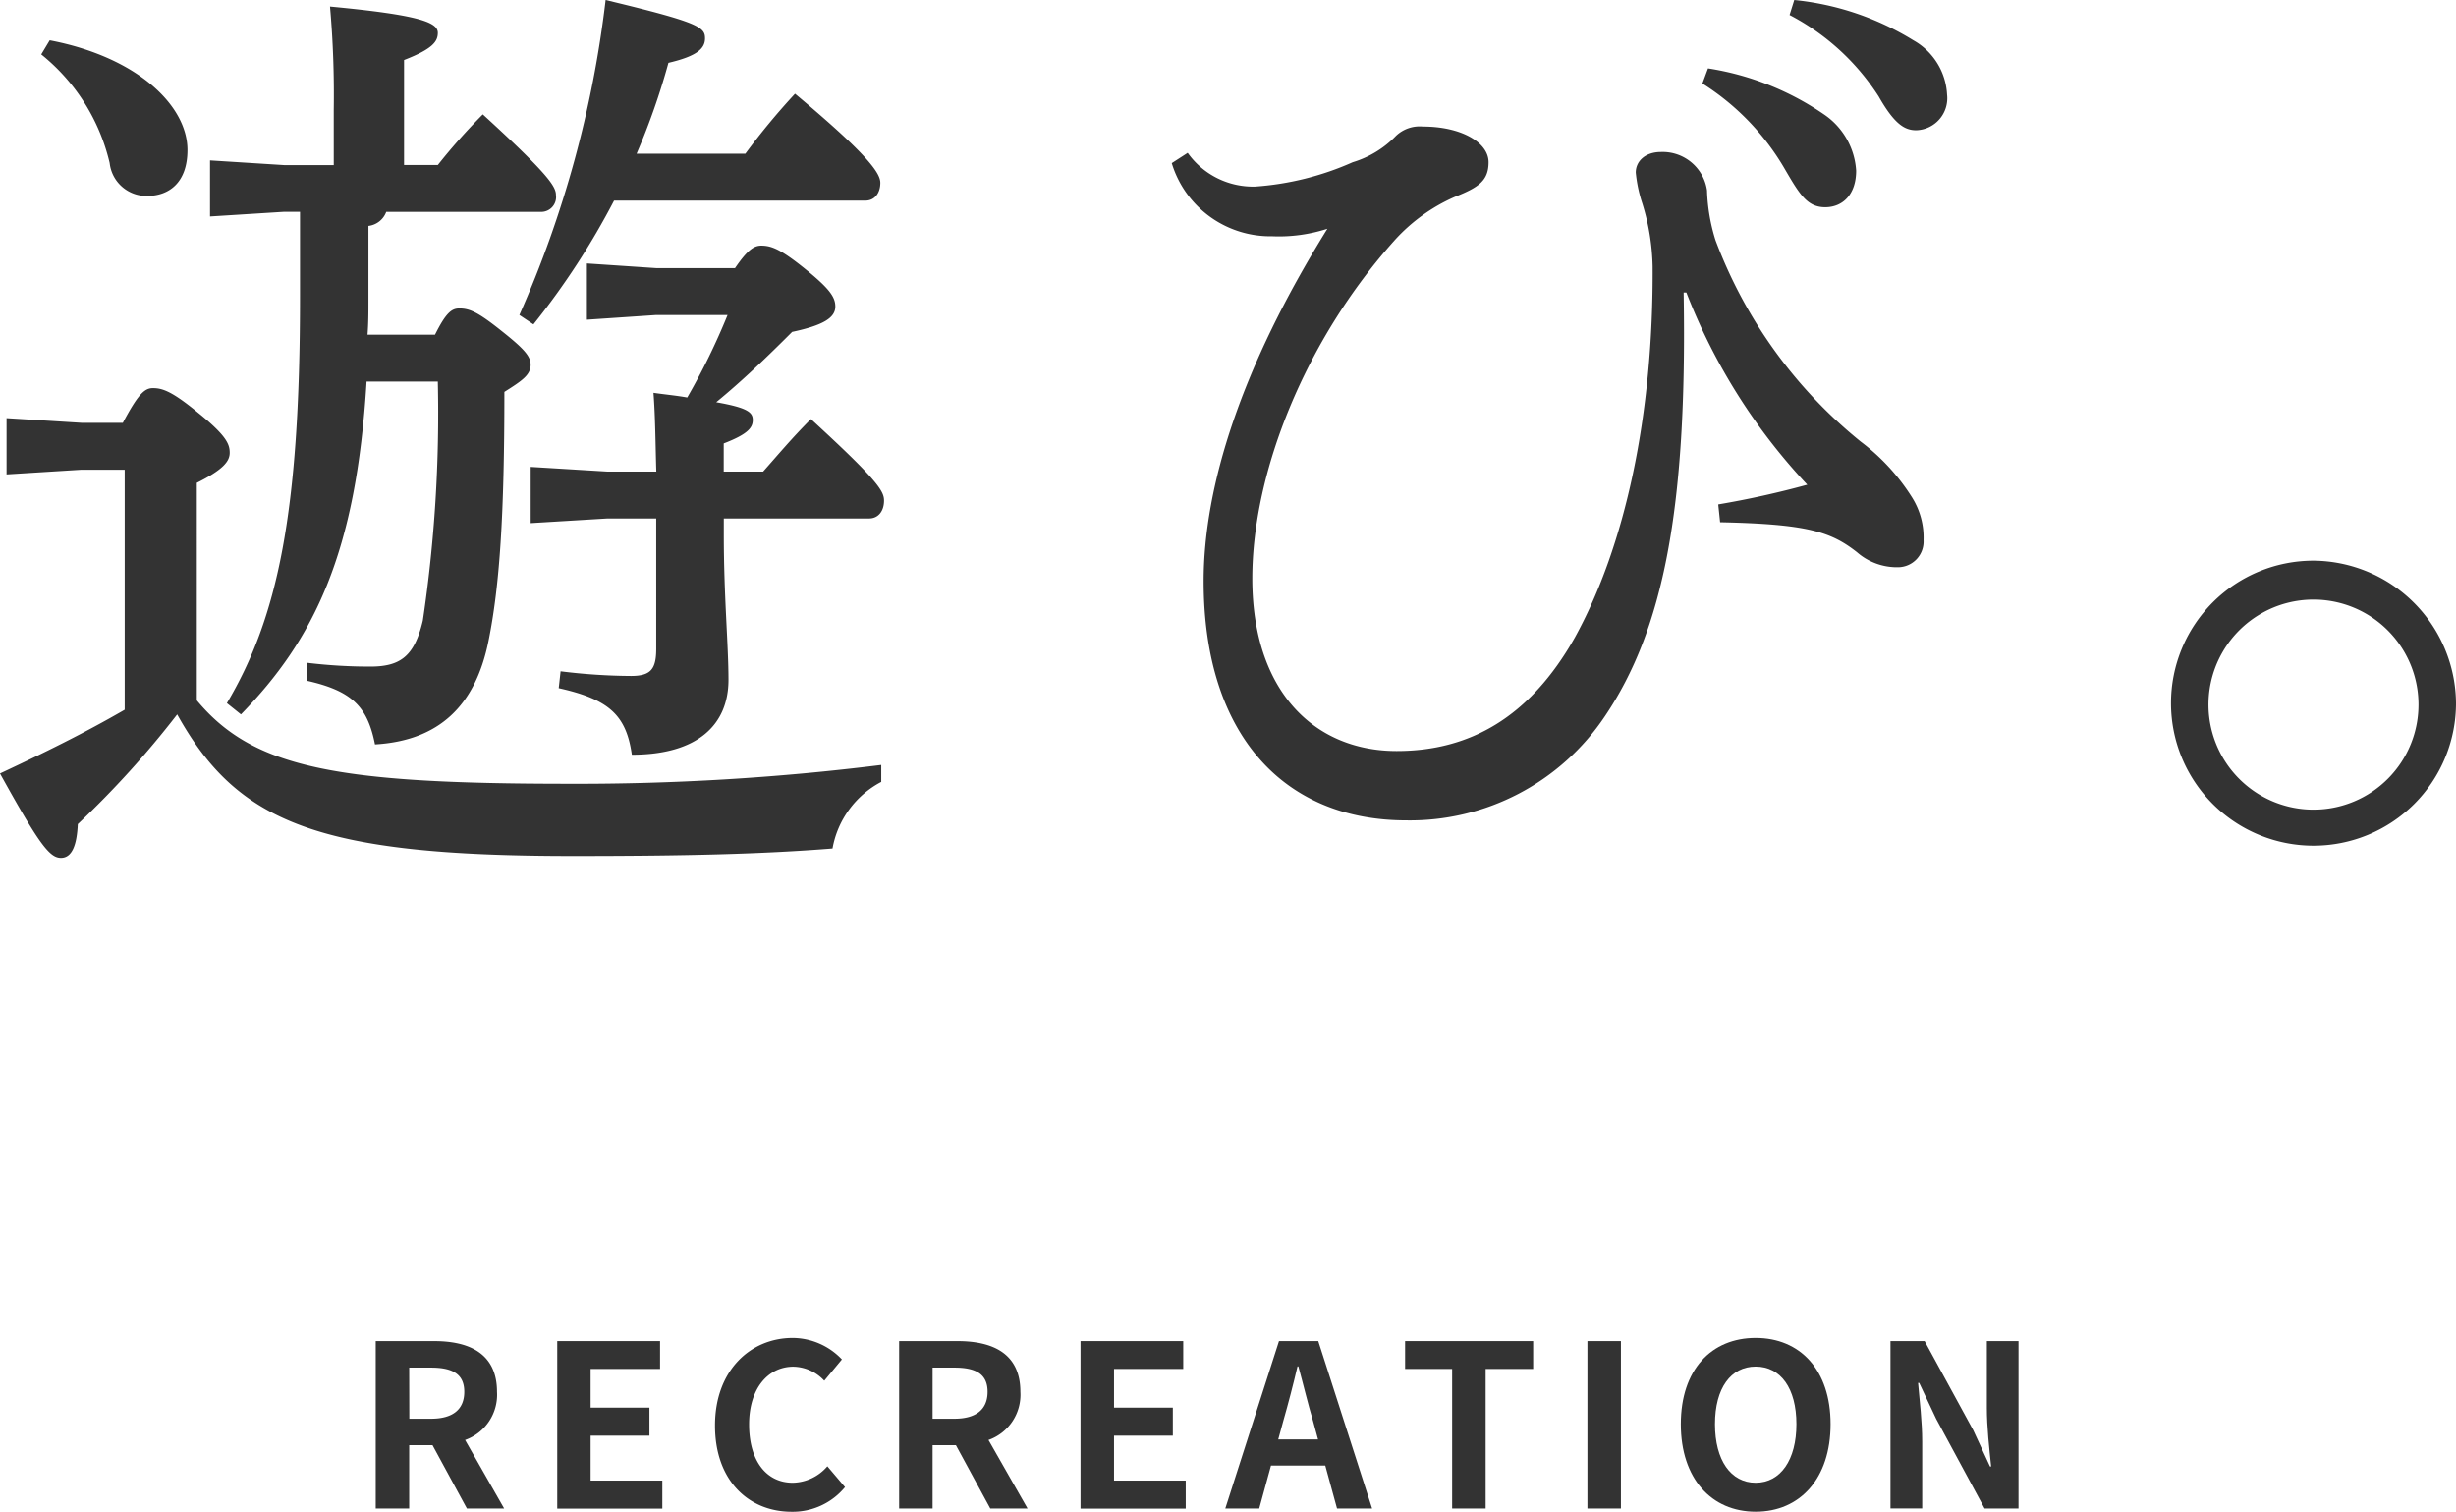
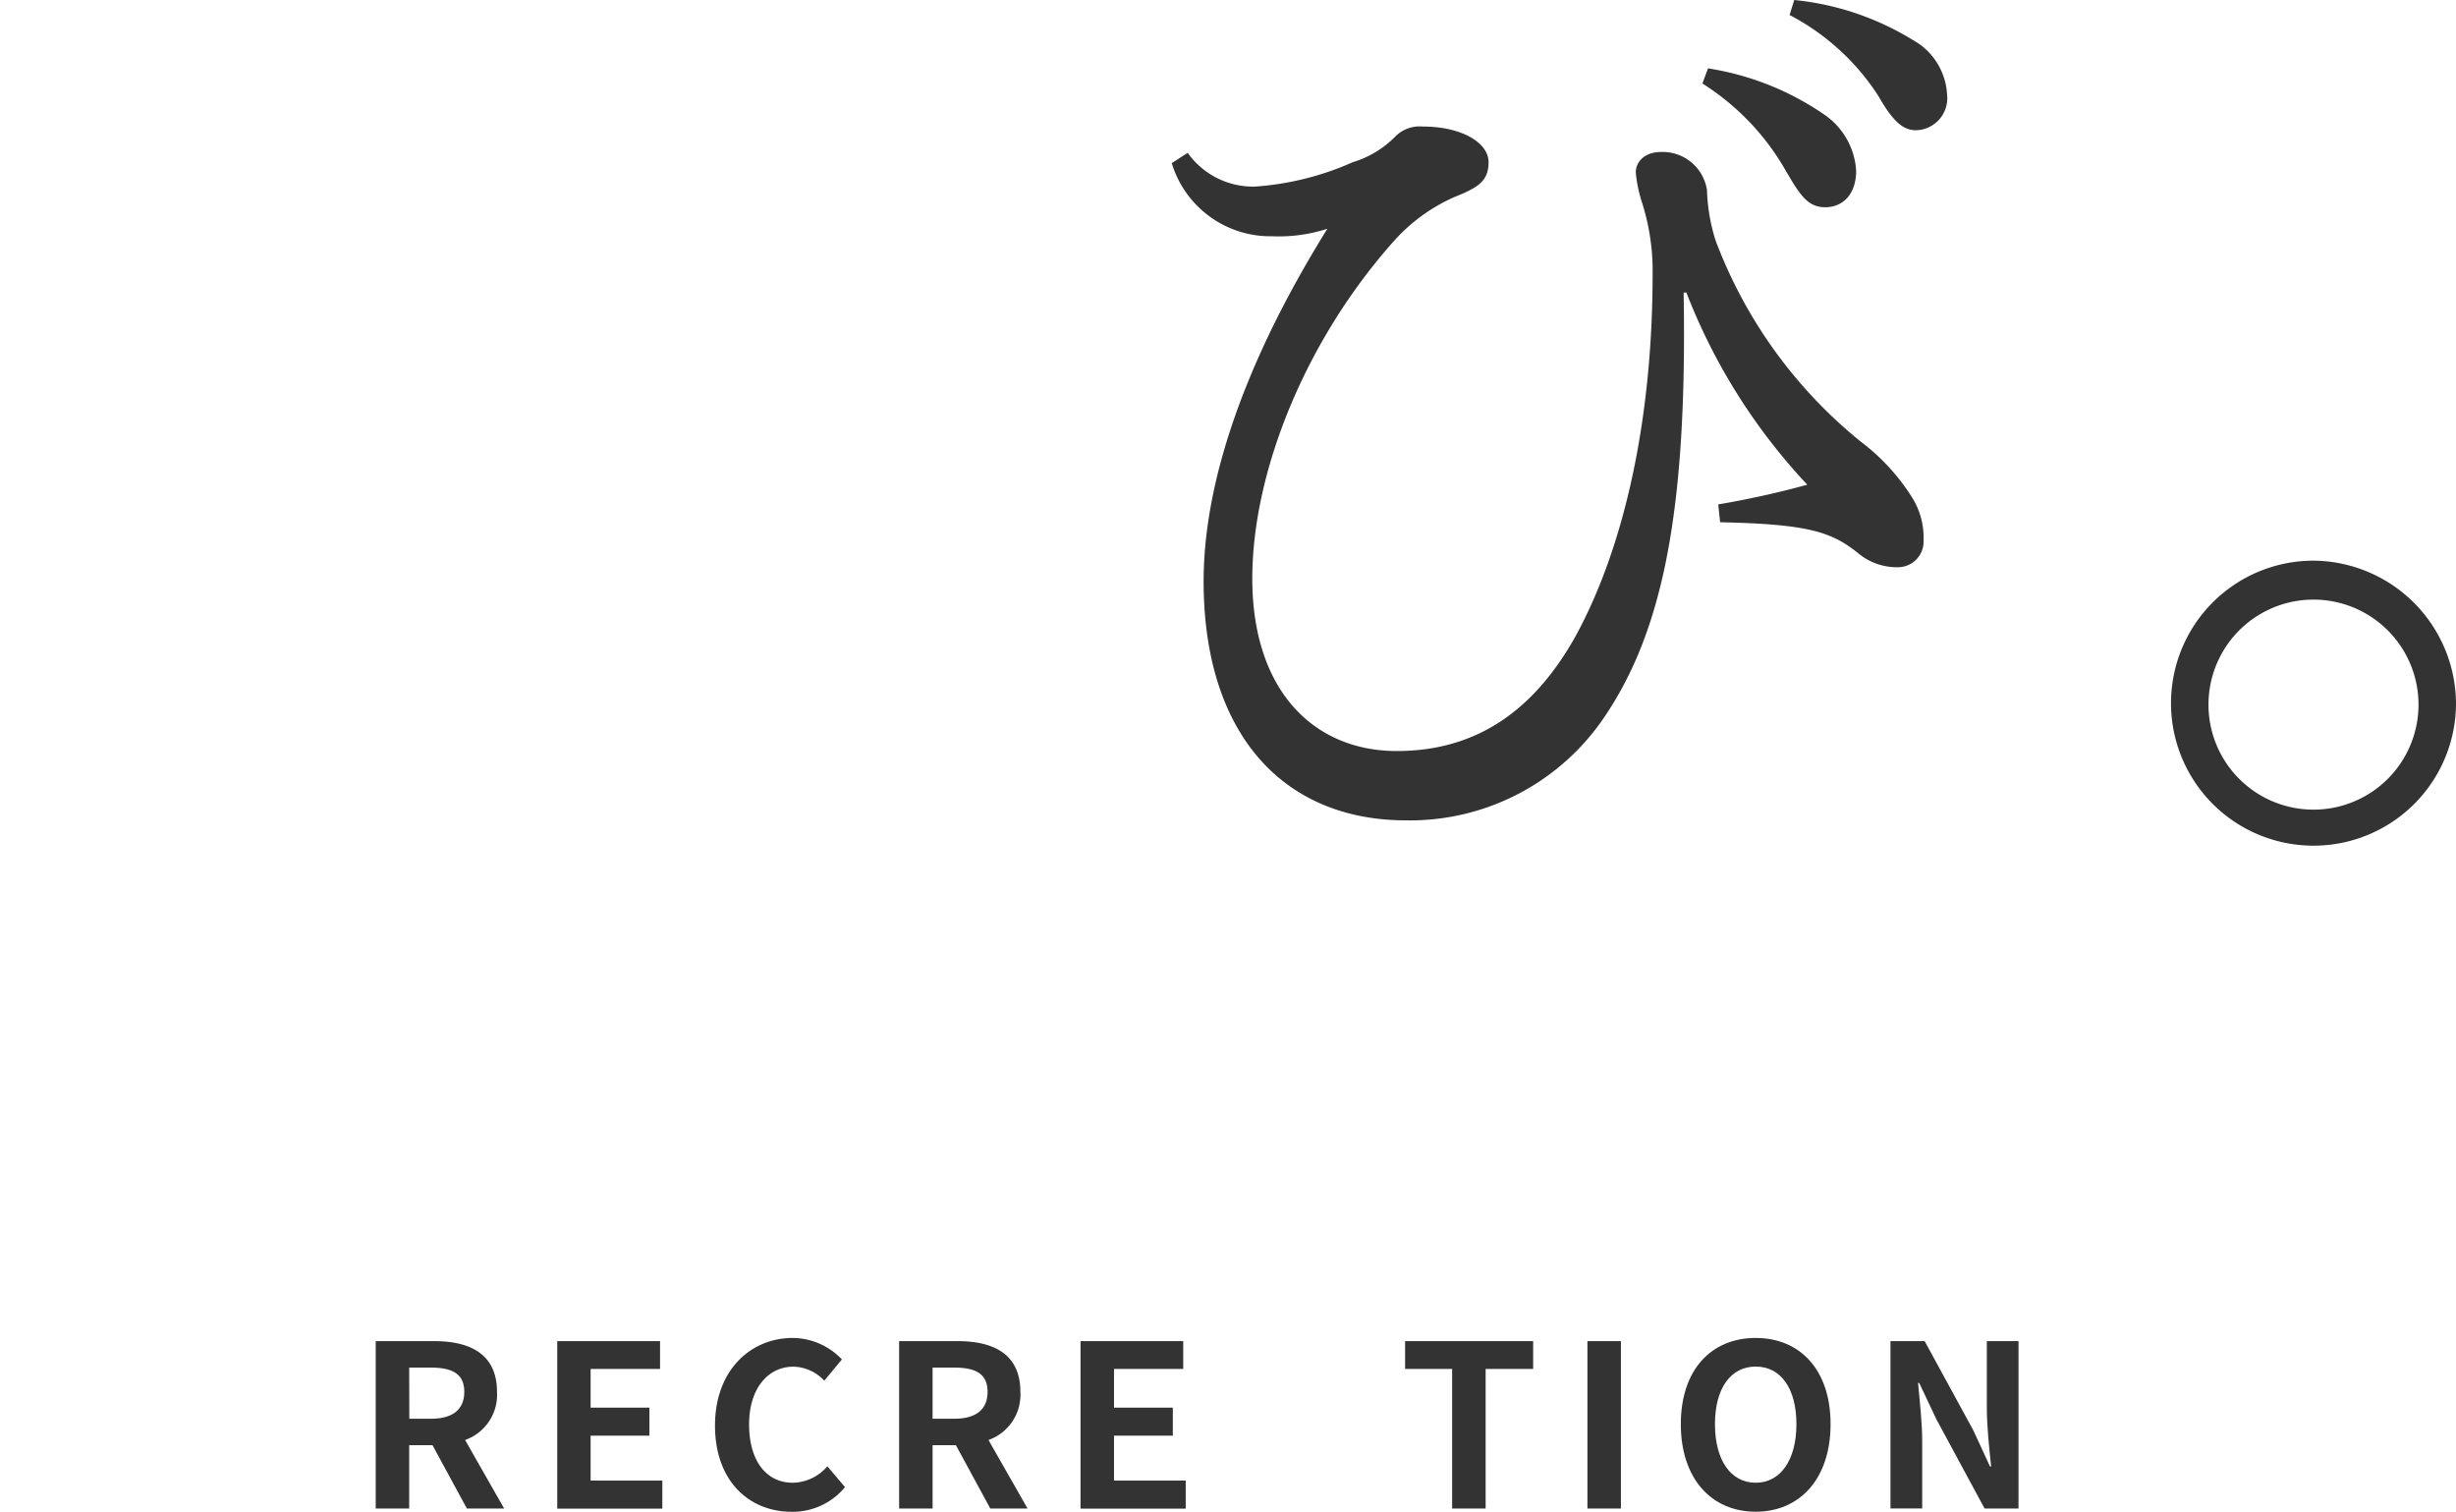
<svg xmlns="http://www.w3.org/2000/svg" viewBox="0 0 119.441 73.514">
  <defs>
    <style>.cls-1{fill:#333;}</style>
  </defs>
  <g id="レイヤー_2" data-name="レイヤー 2">
    <g id="レイヤー_1-2" data-name="レイヤー 1">
-       <path class="cls-1" d="M42.857,38.024a4.562,4.562,0,0,0-2.37,3.238c-3.42.273-7.158.364-12.63.364-12.446,0-16.322-1.641-19.24-6.884a45.879,45.879,0,0,1-4.833,5.334c-.045,1-.273,1.642-.82,1.642S1.915,41.079,0,37.614c2.052-.958,4.1-1.961,6.064-3.1V22.842h-2.1L.319,23.07V20.334l3.648.228H5.973c.729-1.368,1.048-1.687,1.459-1.687.456,0,.912.137,2.188,1.186,1.414,1.139,1.551,1.55,1.551,1.96s-.319.821-1.6,1.459V34.058c2.736,3.283,6.747,4.057,18.1,4.057A119.132,119.132,0,0,0,42.857,37.2ZM2.417,1.96c4.285.821,6.7,3.191,6.7,5.335,0,1.55-.866,2.233-1.961,2.233a1.8,1.8,0,0,1-1.823-1.6A9.572,9.572,0,0,0,2.006,2.645ZM21.155,16.276C21.7,15.183,21.977,15,22.341,15c.5,0,.912.183,2.052,1.094,1.093.866,1.413,1.231,1.413,1.641,0,.5-.41.776-1.277,1.323,0,5.972-.227,9.437-.775,12.128-.638,3.145-2.416,4.833-5.517,5.015-.364-1.824-1.093-2.6-3.328-3.1l.046-.867a25.28,25.28,0,0,0,3.055.182c1.459,0,2.142-.5,2.552-2.233a68.254,68.254,0,0,0,.73-11.627H17.827c-.5,8.343-2.554,12.538-6.109,16.186l-.684-.548c2.462-4.148,3.556-9.21,3.556-19.787V10.3h-.776l-3.6.227V7.8l3.6.228h2.417V5.334A48.532,48.532,0,0,0,16.049.318c4.377.411,5.243.776,5.243,1.278,0,.41-.228.774-1.642,1.322V8.024h1.642A29.028,29.028,0,0,1,23.48,5.562c3.192,2.918,3.557,3.51,3.557,3.921a.722.722,0,0,1-.729.821H18.784a1.059,1.059,0,0,1-.866.683v3.648c0,.548,0,1.094-.045,1.641Zm15.092-8.8a34.134,34.134,0,0,1,2.416-2.918c3.6,3.009,4.149,3.876,4.149,4.332,0,.5-.273.866-.729.866H29.863a36.746,36.746,0,0,1-3.921,6.018l-.683-.456A53.2,53.2,0,0,0,29.453,0c4.56,1.094,4.833,1.322,4.833,1.869,0,.5-.41.866-1.778,1.186a33.9,33.9,0,0,1-1.55,4.422Zm-6.7,17.736-3.739.227V22.705l3.739.228h2.37c-.045-1.5-.045-2.6-.137-3.829.639.09,1.141.136,1.642.227a32.637,32.637,0,0,0,1.961-4.012H31.915l-3.373.228V12.812l3.373.227h3.83c.593-.866.912-1.094,1.276-1.094.5,0,.958.182,2.144,1.14s1.459,1.368,1.459,1.823c0,.548-.593.912-2.1,1.232-1.23,1.231-2.416,2.371-3.693,3.42,1.551.273,1.778.5,1.778.866s-.227.683-1.413,1.139v1.368h1.915c.73-.821,1.413-1.641,2.325-2.553,3.283,3.009,3.556,3.511,3.556,3.967,0,.5-.273.866-.729.866H35.2v.775c0,3.009.228,5.38.228,7.067,0,2.188-1.5,3.647-4.7,3.647-.274-1.915-1.094-2.69-3.556-3.237l.091-.82a28.869,28.869,0,0,0,3.42.227c.957,0,1.23-.319,1.23-1.322V25.213Z" />
      <path class="cls-1" d="M81.879,14.225c.183,10.532-1,16.414-3.83,20.608a11.4,11.4,0,0,1-9.665,5.061c-5.973,0-9.849-4.195-9.849-11.626,0-4.606,1.824-10.4,6.019-17.144a7.665,7.665,0,0,1-2.691.365,5.01,5.01,0,0,1-4.878-3.556l.775-.5a3.9,3.9,0,0,0,3.283,1.64,14.045,14.045,0,0,0,4.741-1.184,4.872,4.872,0,0,0,2.1-1.278A1.666,1.666,0,0,1,69.2,6.154c1.869,0,3.192.776,3.192,1.734,0,.911-.5,1.23-1.642,1.686a8.591,8.591,0,0,0-2.918,2.1c-4.331,4.832-6.93,11.261-6.93,16.459,0,5.471,3.009,8.389,7.022,8.389,3.555,0,6.473-1.641,8.662-5.517,2.463-4.468,3.83-10.851,3.784-18.055a11,11,0,0,0-.5-3.054,6.85,6.85,0,0,1-.319-1.505c0-.547.456-1,1.231-1a2.178,2.178,0,0,1,2.234,1.869,8.923,8.923,0,0,0,.411,2.417,22.957,22.957,0,0,0,7.066,9.8A10.149,10.149,0,0,1,93,24.21a3.66,3.66,0,0,1,.547,2.052,1.249,1.249,0,0,1-1.231,1.322,2.95,2.95,0,0,1-2.007-.73c-1.276-1-2.416-1.368-6.656-1.458l-.091-.867a44.03,44.03,0,0,0,4.331-.958,28.87,28.87,0,0,1-5.881-9.346Zm1.185-10.9a13.643,13.643,0,0,1,5.7,2.279A3.566,3.566,0,0,1,90.269,8.3c0,1.14-.639,1.778-1.505,1.778-.912,0-1.277-.684-2.052-2.007a12.1,12.1,0,0,0-3.921-4.011ZM87.259,0A13.585,13.585,0,0,1,93.05,1.96,3.212,3.212,0,0,1,94.69,4.6a1.555,1.555,0,0,1-1.5,1.733c-.548,0-1.049-.274-1.825-1.642A11.428,11.428,0,0,0,87.031.729Z" />
      <path class="cls-1" d="M119.441,34.194a6.93,6.93,0,1,1-6.93-6.929A6.986,6.986,0,0,1,119.441,34.194Zm-12.037,0a5.107,5.107,0,1,0,10.213,0,5.107,5.107,0,0,0-10.213,0Z" />
      <path class="cls-1" d="M22.706,73.359l-1.672-3.08H19.9v3.08H18.272V65.218h2.839c1.7,0,3.059.594,3.059,2.465a2.331,2.331,0,0,1-1.552,2.343l1.9,3.333Zm-2.8-4.367h1.056c1.045,0,1.617-.44,1.617-1.309S22,66.506,20.957,66.506H19.9Z" />
      <path class="cls-1" d="M27.1,65.218h5v1.353H28.723v1.882h2.86v1.363h-2.86V72H32.21v1.364H27.1Z" />
      <path class="cls-1" d="M34.772,69.322c0-2.684,1.728-4.258,3.785-4.258a3.324,3.324,0,0,1,2.387,1.045l-.858,1.035a2.094,2.094,0,0,0-1.5-.683c-1.232,0-2.156,1.057-2.156,2.806,0,1.771.836,2.838,2.123,2.838a2.263,2.263,0,0,0,1.683-.8l.859,1.012a3.293,3.293,0,0,1-2.6,1.2C36.444,73.514,34.772,72.039,34.772,69.322Z" />
      <path class="cls-1" d="M48.16,73.359l-1.672-3.08H45.354v3.08H43.727V65.218h2.837c1.707,0,3.059.594,3.059,2.465a2.331,2.331,0,0,1-1.551,2.343l1.9,3.333Zm-2.806-4.367h1.057c1.045,0,1.617-.44,1.617-1.309s-.572-1.177-1.617-1.177H45.354Z" />
-       <path class="cls-1" d="M52.548,65.218h4.995v1.353H54.177v1.882h2.86v1.363h-2.86V72h3.487v1.364H52.548Z" />
-       <path class="cls-1" d="M64.451,71.27h-2.64l-.572,2.089h-1.65L62.2,65.218H64.11l2.619,8.141H65.023ZM64.1,70l-.243-.892c-.253-.846-.473-1.782-.715-2.662H63.1c-.209.892-.451,1.816-.693,2.662L62.163,70Z" />
+       <path class="cls-1" d="M52.548,65.218h4.995v1.353H54.177v1.882h2.86v1.363h-2.86V72h3.487v1.364H52.548" />
      <path class="cls-1" d="M70.621,66.571H68.333V65.218h6.228v1.353H72.25v6.788H70.621Z" />
      <path class="cls-1" d="M77.2,65.218h1.629v8.141H77.2Z" />
      <path class="cls-1" d="M81.742,69.256c0-2.652,1.486-4.192,3.642-4.192s3.641,1.551,3.641,4.192-1.485,4.258-3.641,4.258S81.742,71.9,81.742,69.256Zm5.622,0c0-1.749-.77-2.8-1.98-2.8s-1.981,1.046-1.981,2.8.771,2.849,1.981,2.849S87.364,70.994,87.364,69.256Z" />
      <path class="cls-1" d="M91.938,65.218H93.6l2.365,4.335.813,1.76h.056c-.089-.847-.209-1.925-.209-2.849V65.218h1.54v8.141h-1.65L94.161,69l-.825-1.749h-.055c.077.88.2,1.9.2,2.838v3.267H91.938Z" />
    </g>
  </g>
</svg>